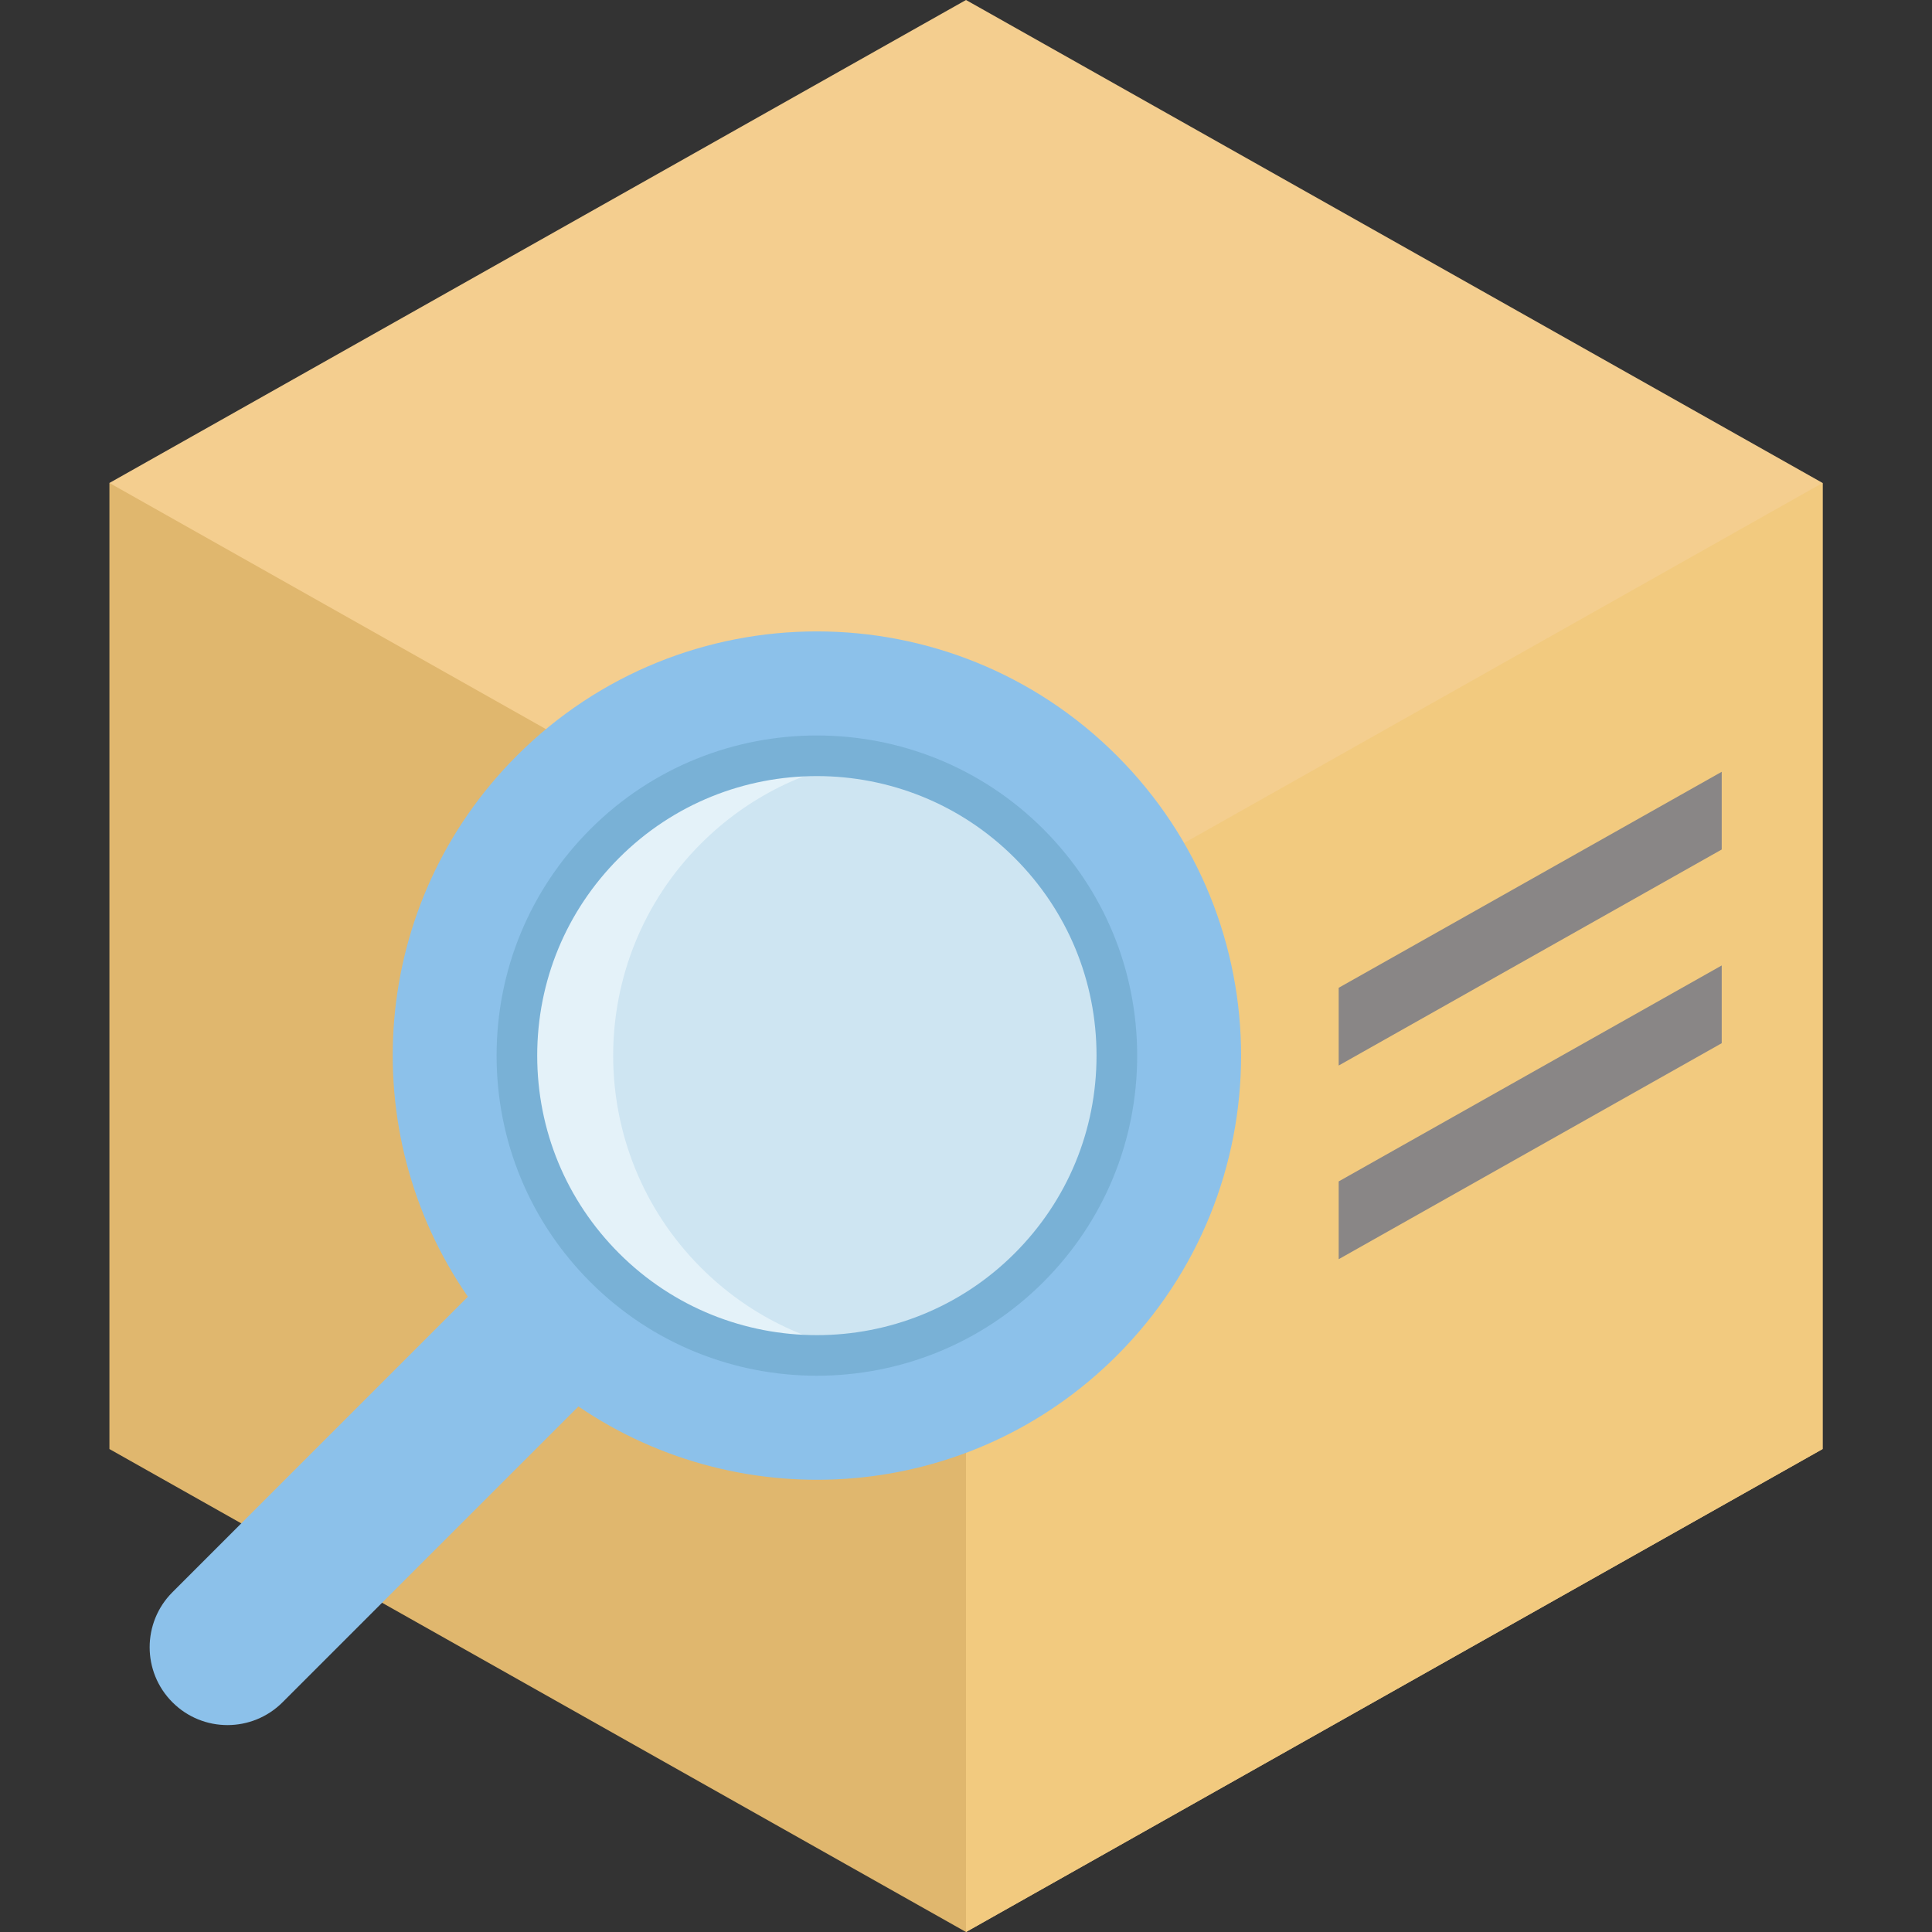
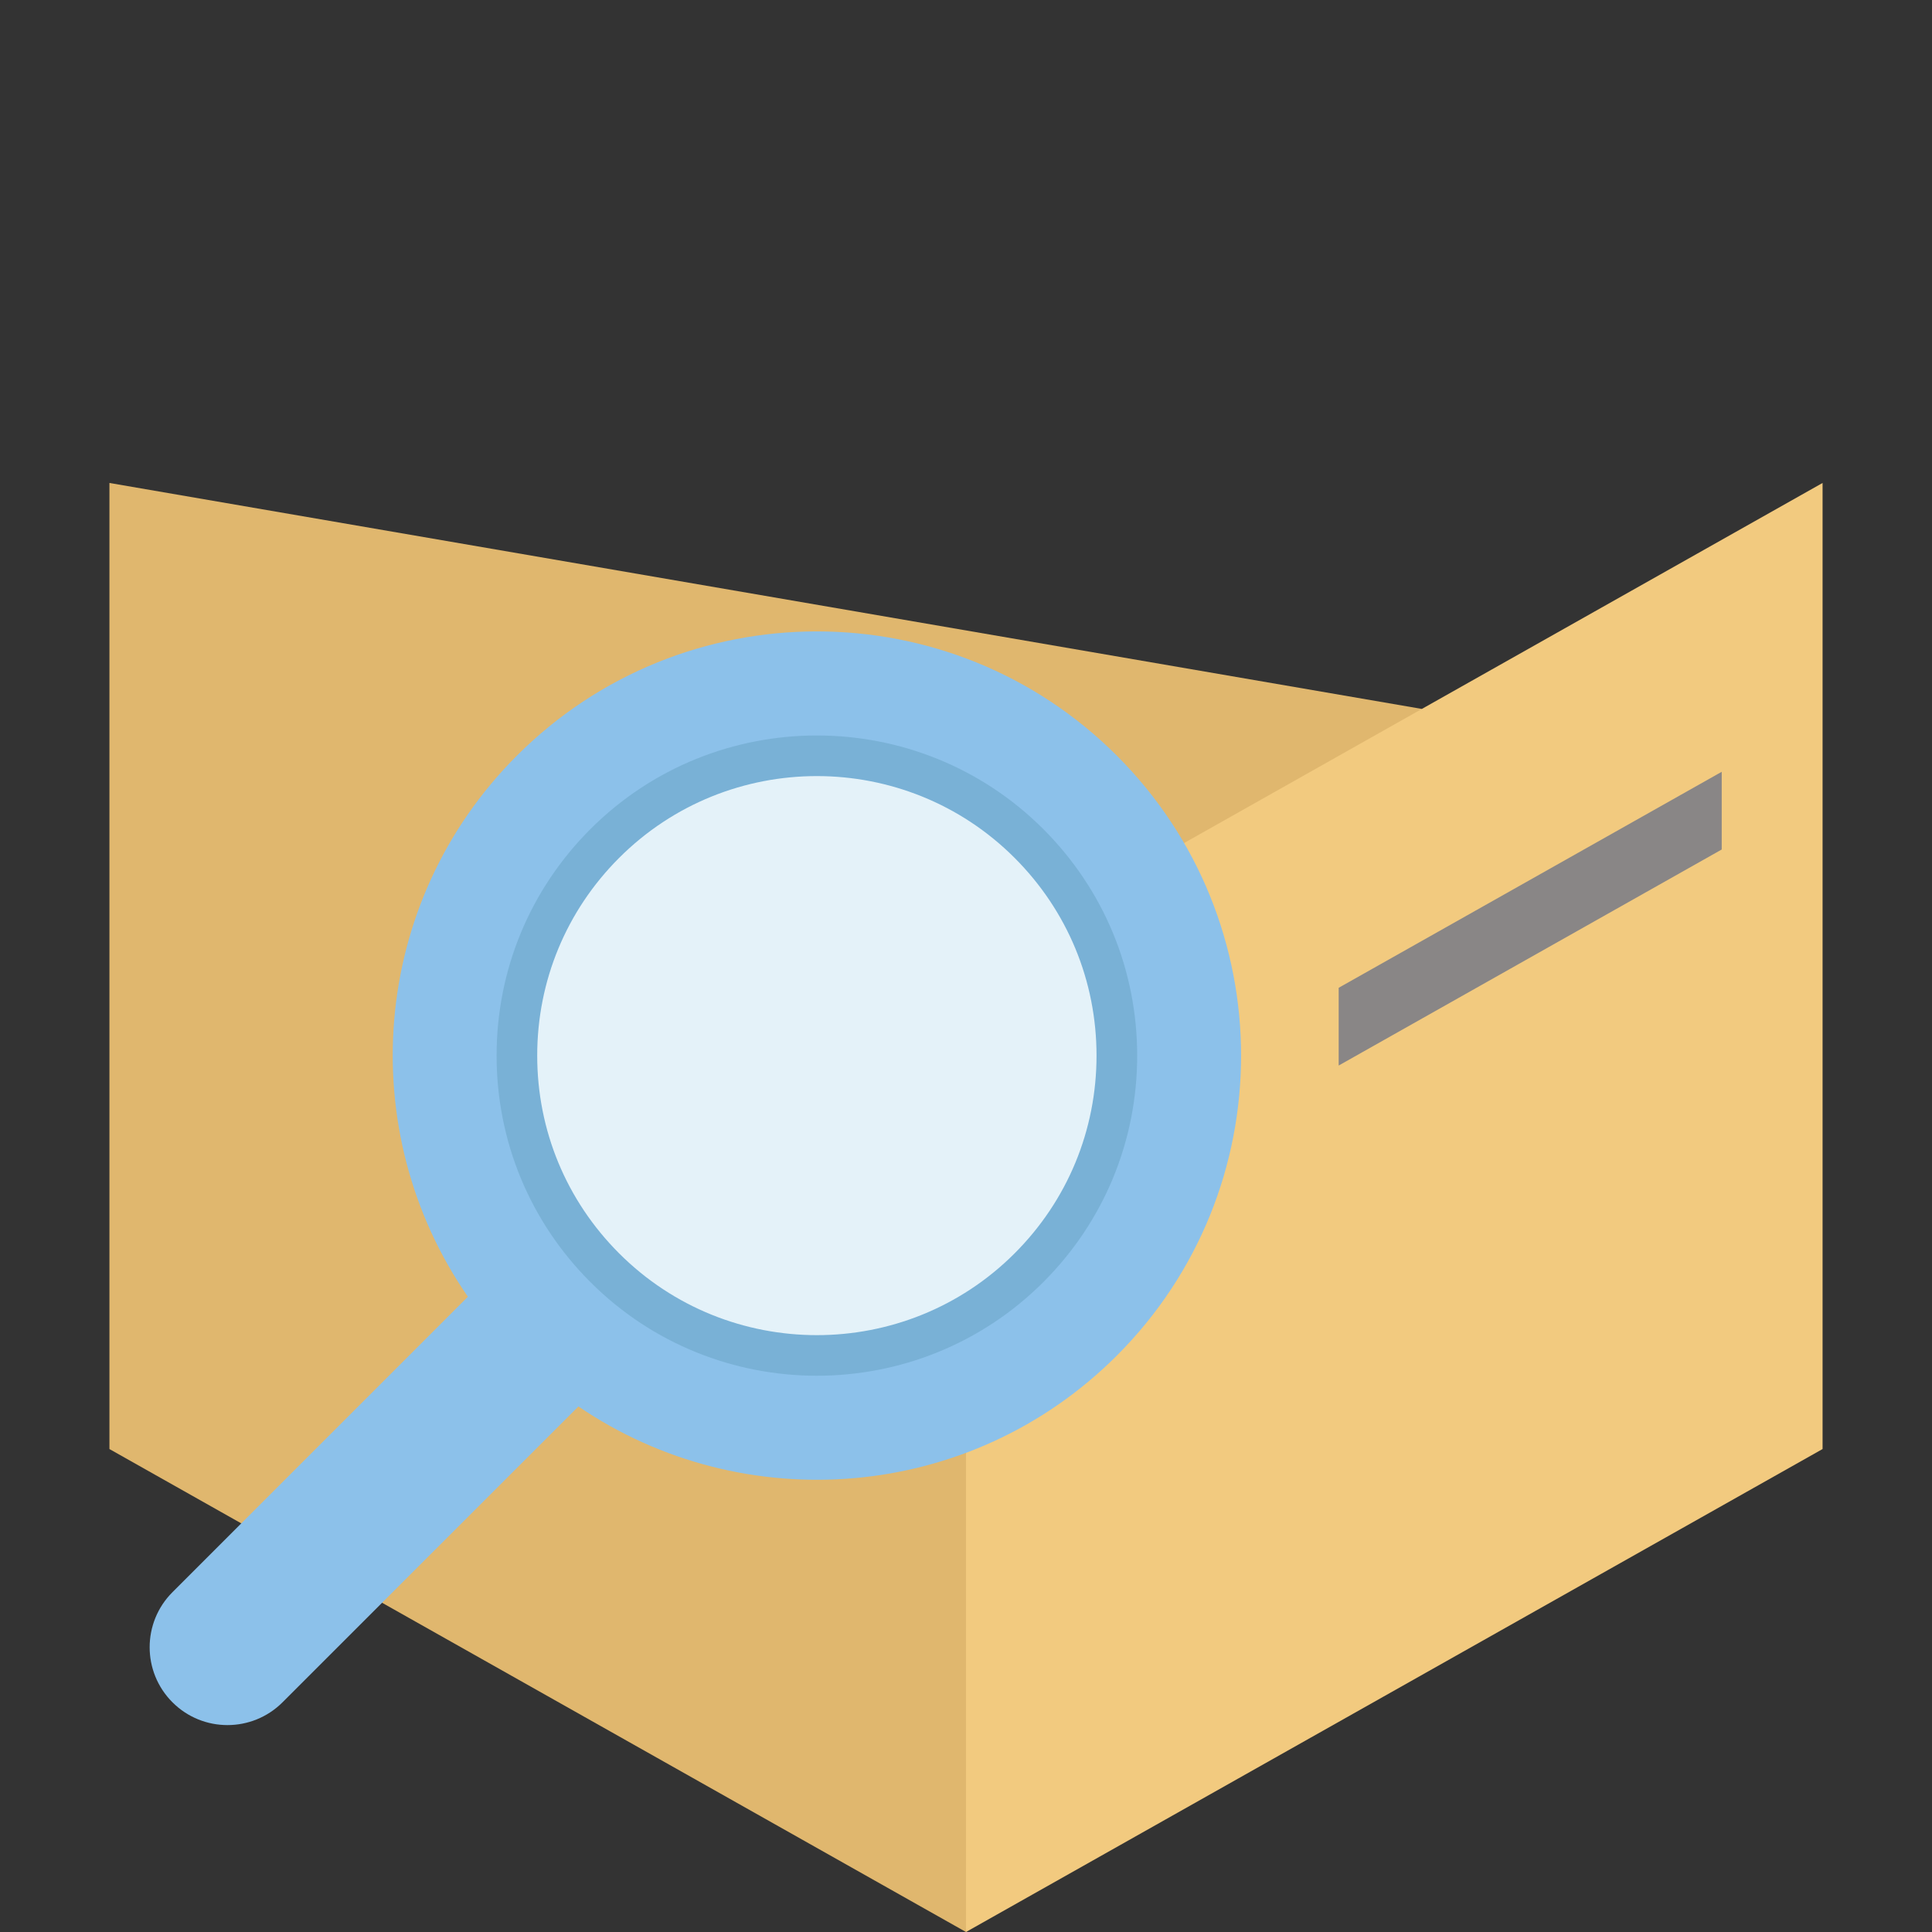
<svg xmlns="http://www.w3.org/2000/svg" width="50" height="50" viewBox="0 0 50 50" fill="none">
  <rect x="0" y="0" width="50" height="50" fill="#333333" stroke="none" />
  <path d="M36.798 18.347L25 50L2.832 37.501V12.499L36.798 18.347Z" fill="#E0B76E" />
-   <path d="M47.169 12.499V37.501L25 50V25L24.455 24.693L2.832 12.499L24.455 0.307L25 0L25.546 0.307L47.169 12.499Z" fill="#F4CE8F" />
  <path d="M25 25V50L47.168 37.501V12.499L25 25Z" fill="#F2CA7F" />
  <path d="M28.904 19.556C24.616 15.269 17.665 15.269 13.377 19.556C9.567 23.367 9.146 29.28 12.109 33.559L4.463 41.206C3.677 41.992 3.676 43.268 4.463 44.055C5.25 44.843 6.526 44.841 7.312 44.055L14.97 36.399C19.243 39.31 25.114 38.873 28.904 35.082C33.191 30.795 33.191 23.844 28.904 19.556Z" fill="#8CC1EA" />
  <path d="M26.632 32.809C25.404 34.036 23.867 34.767 22.271 35.001C19.927 35.343 17.456 34.613 15.652 32.809C12.621 29.777 12.621 24.861 15.652 21.83C17.456 20.026 19.927 19.296 22.271 19.639C23.867 19.872 25.404 20.604 26.632 21.83C29.663 24.861 29.663 29.777 26.632 32.809Z" fill="#E4F2F9" />
-   <path d="M26.864 32.809C25.636 34.036 24.099 34.767 22.503 35.001C20.907 34.768 19.37 34.036 18.143 32.809C15.111 29.777 15.111 24.861 18.143 21.83C19.37 20.604 20.907 19.872 22.503 19.639C24.099 19.872 25.636 20.604 26.864 21.83C29.895 24.861 29.895 29.777 26.864 32.809Z" fill="#CEE5F2" />
  <path d="M21.14 35.604C19.018 35.604 16.895 34.796 15.279 33.18C13.714 31.615 12.852 29.533 12.852 27.319C12.852 25.105 13.714 23.024 15.279 21.458C18.511 18.226 23.77 18.226 27.002 21.458C28.567 23.024 29.43 25.105 29.43 27.319C29.43 29.533 28.567 31.615 27.002 33.18C25.386 34.796 23.263 35.604 21.14 35.604ZM21.14 20.085C19.287 20.085 17.434 20.791 16.023 22.202C14.656 23.569 13.903 25.386 13.903 27.319C13.903 29.253 14.656 31.07 16.023 32.437C18.845 35.259 23.436 35.259 26.258 32.437C27.625 31.07 28.378 29.253 28.378 27.319C28.378 25.386 27.625 23.569 26.258 22.202C24.847 20.791 22.994 20.085 21.14 20.085Z" fill="#79B1D6" />
  <path d="M34.645 25.564V27.576L44.558 21.985V19.974L34.645 25.564Z" fill="#898686" />
-   <path d="M34.645 30.575V32.588L44.558 26.998V24.986L34.645 30.575Z" fill="#898686" />
</svg>